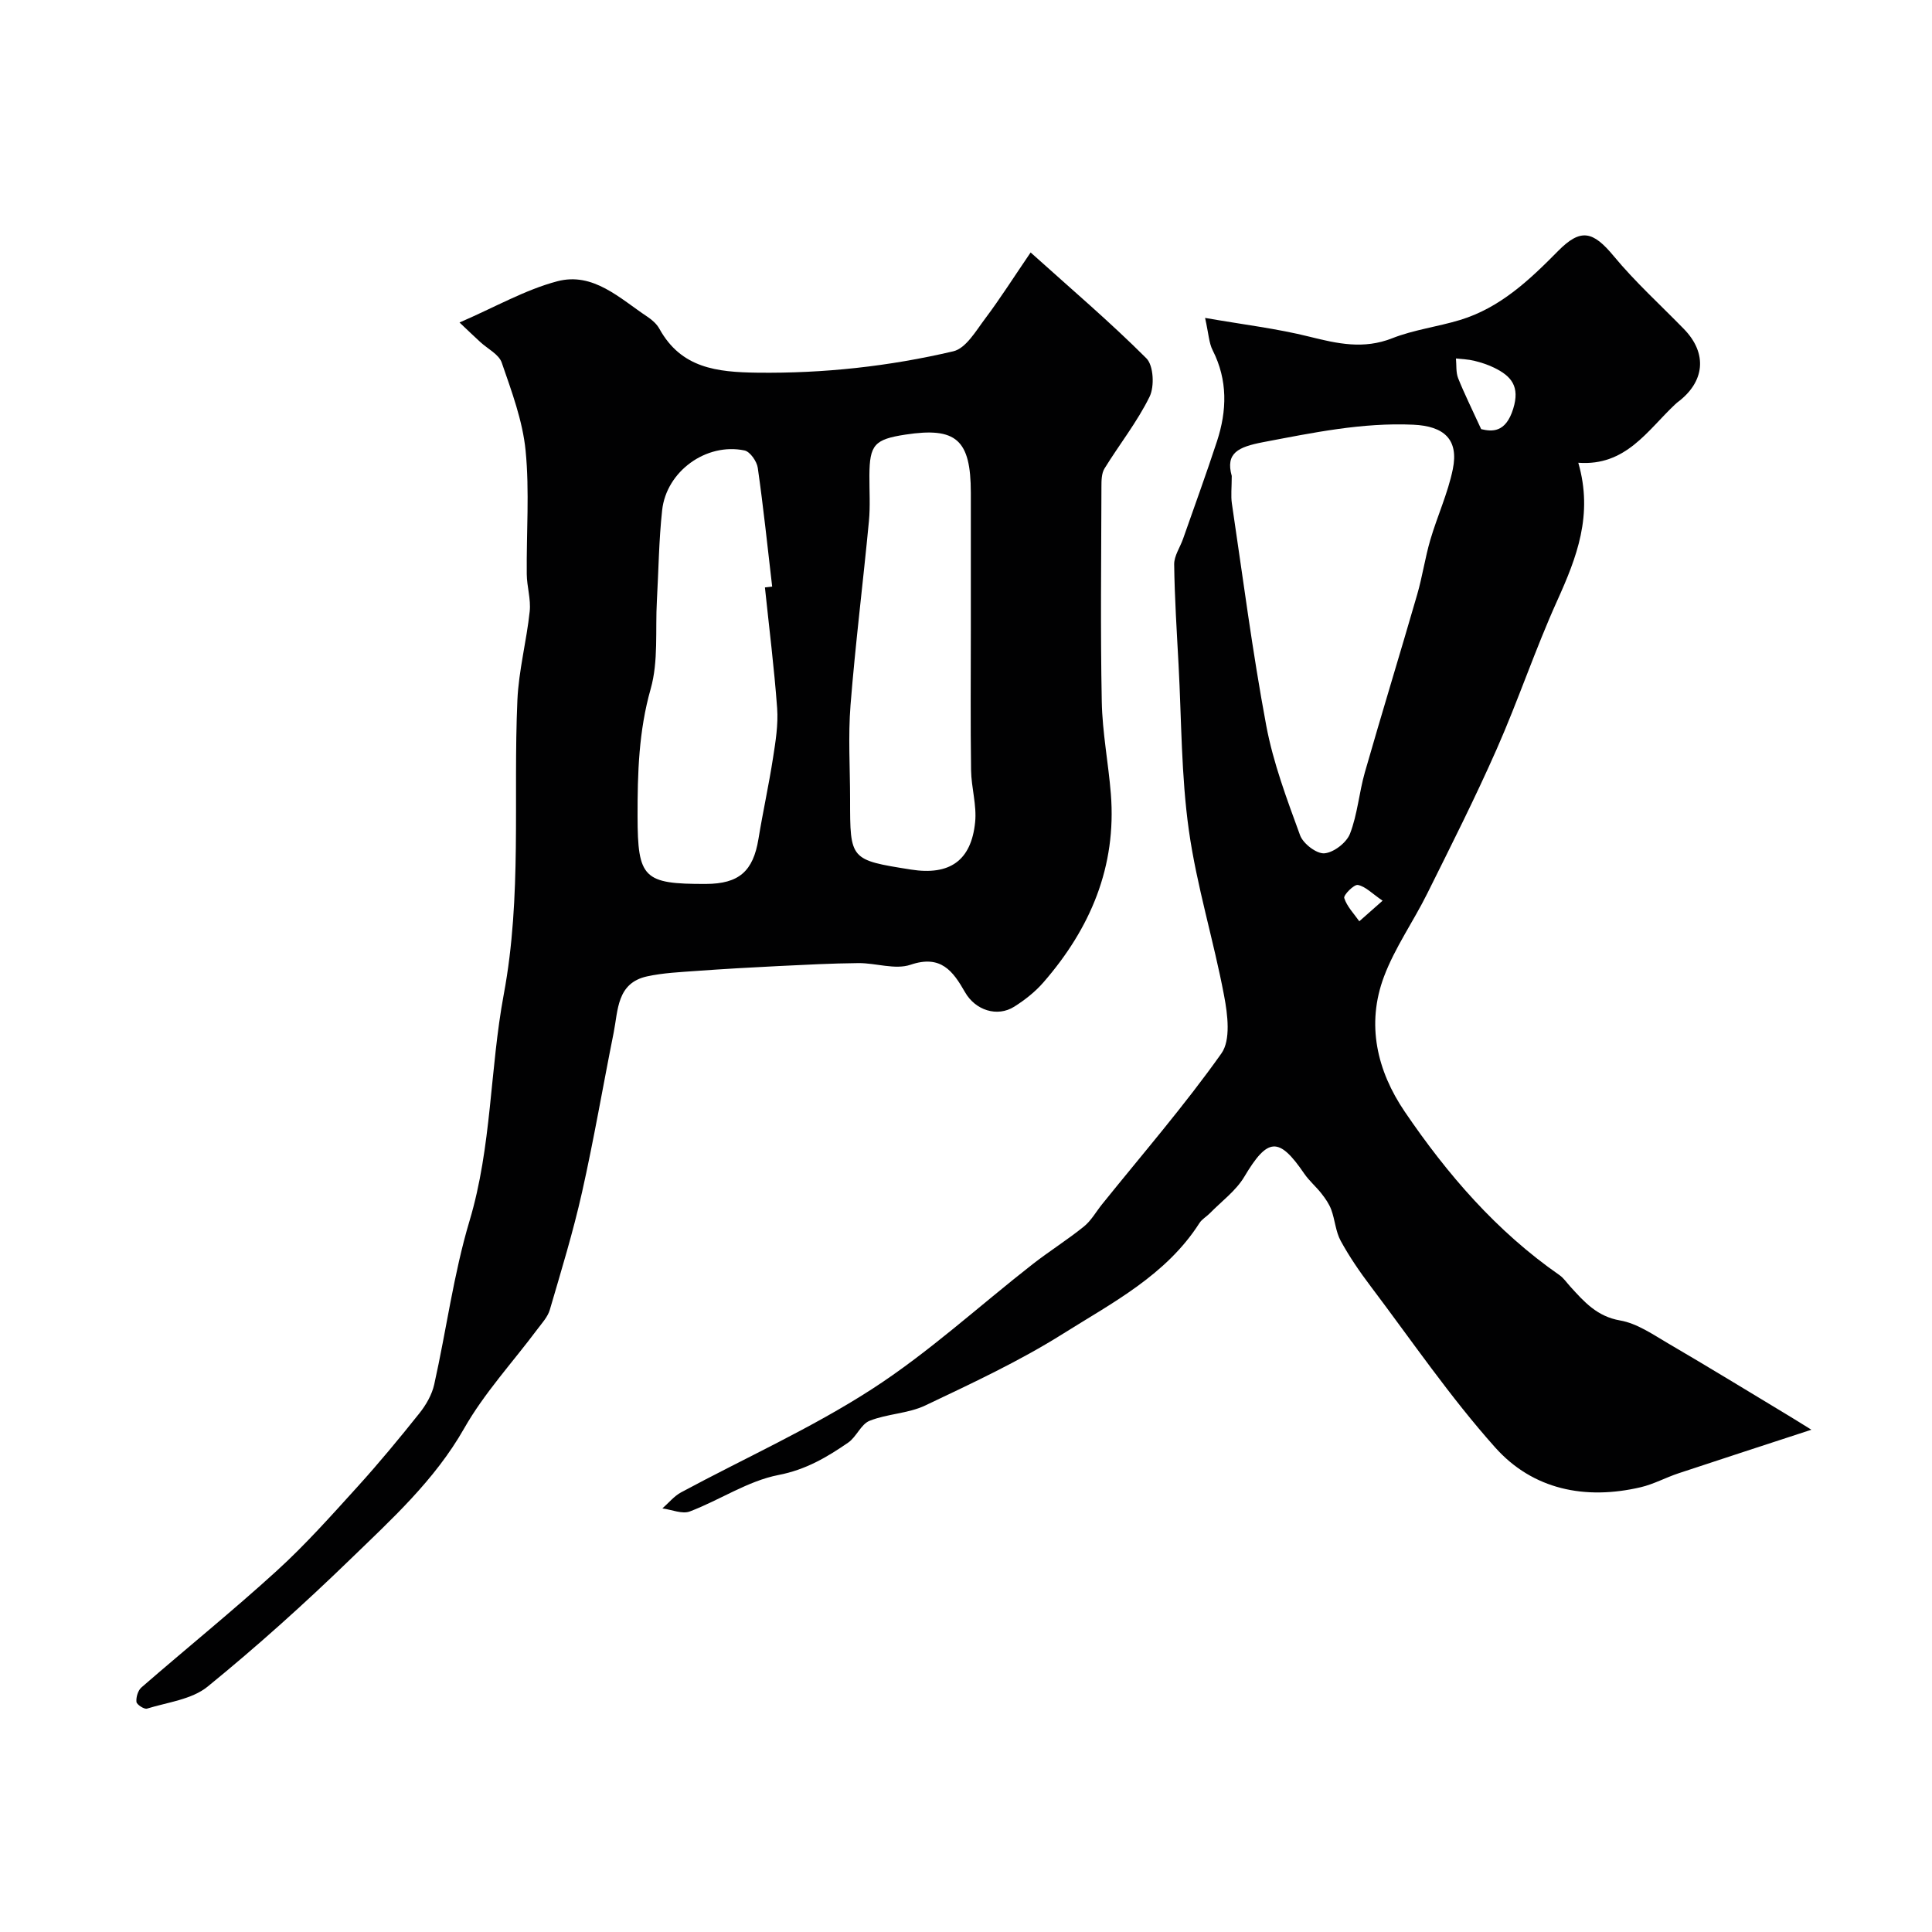
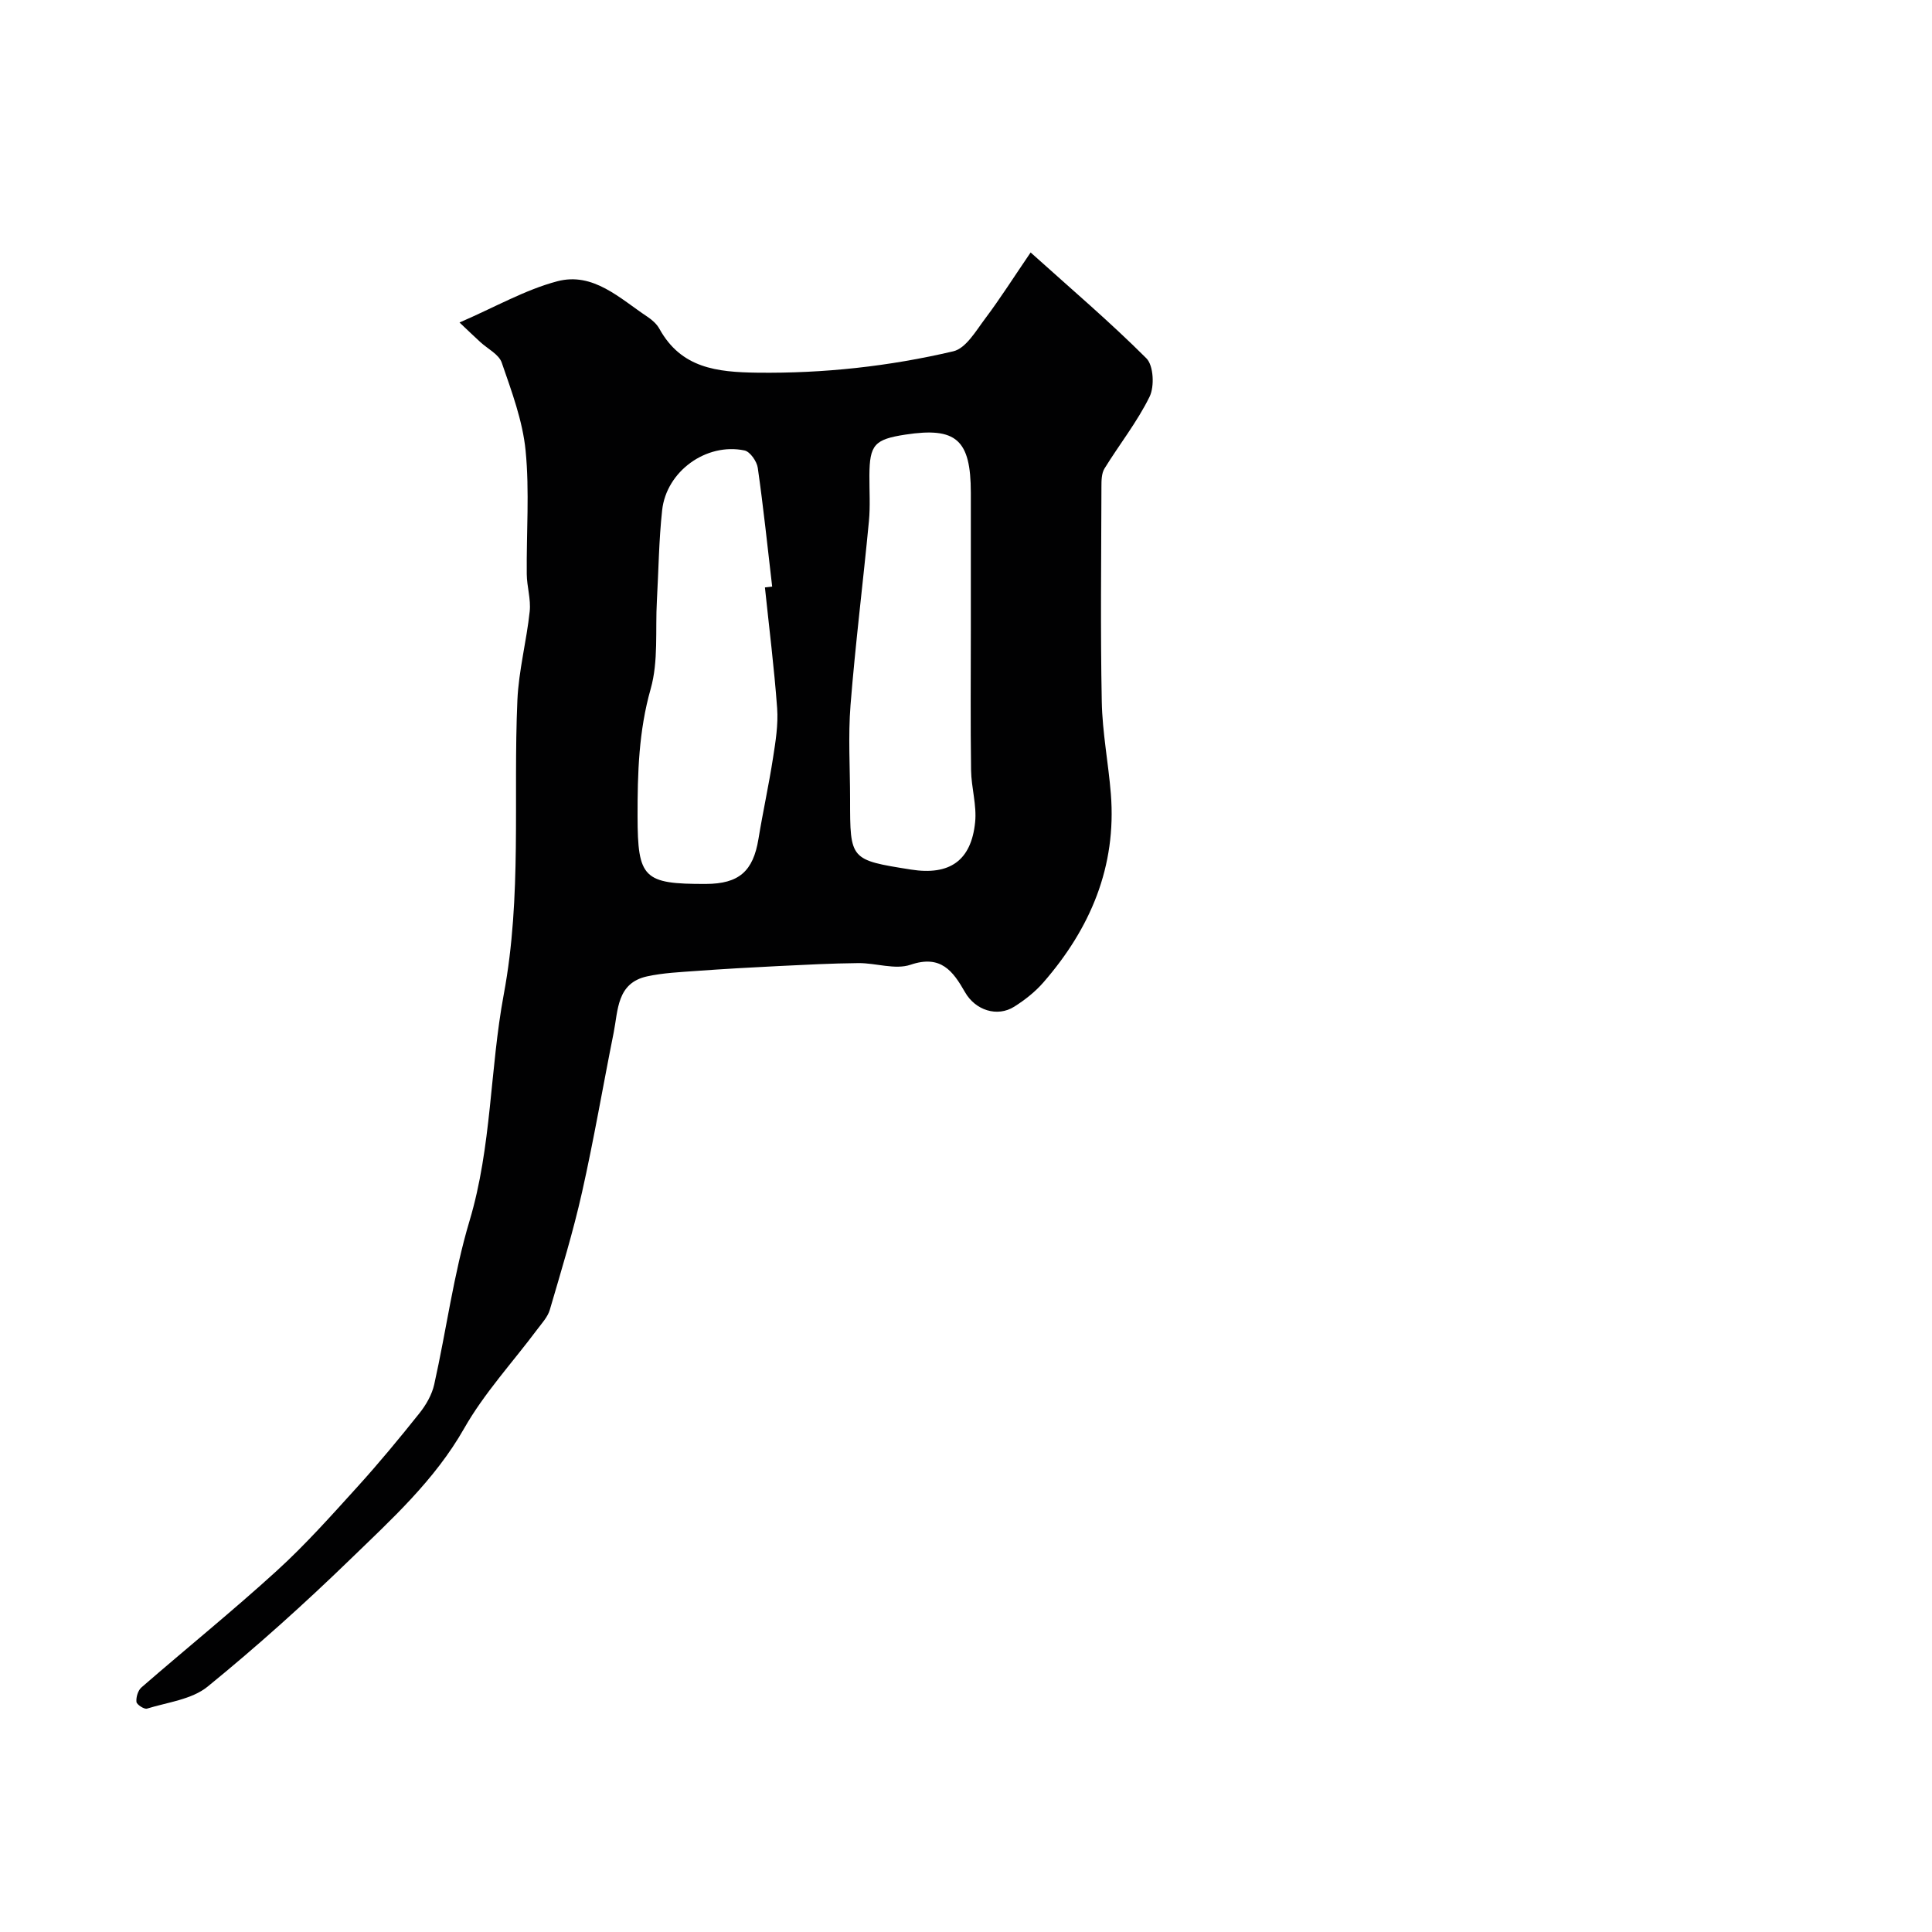
<svg xmlns="http://www.w3.org/2000/svg" enable-background="new 0 0 400 400" viewBox="0 0 400 400">
  <g fill="#010102">
    <path d="m95.14 66.77c7.47-3.24 13.61-6.78 20.22-8.53 7.46-1.98 12.98 3.56 18.71 7.36.95.63 1.91 1.49 2.45 2.47 4.51 8.16 11.88 8.98 20.28 9.09 13.76.17 27.28-1.31 40.58-4.43 2.59-.61 4.66-4.2 6.56-6.73 3.13-4.16 5.92-8.57 9.44-13.73 8.37 7.53 16.47 14.42 23.97 21.92 1.48 1.48 1.7 5.82.66 7.94-2.56 5.23-6.27 9.89-9.34 14.88-.62 1.01-.63 2.51-.63 3.78-.04 14.83-.22 29.66.07 44.48.12 6.37 1.37 12.72 1.88 19.09 1.2 15.08-4.24 27.86-13.96 39.03-1.7 1.96-3.84 3.64-6.04 5.03-3.53 2.23-8.07.74-10.2-3.01-2.49-4.36-4.99-7.8-11.27-5.67-3.19 1.08-7.17-.37-10.79-.34-5.57.05-11.14.35-16.71.62-5.6.28-11.2.59-16.8 1-3.43.25-6.92.4-10.26 1.13-6.27 1.38-5.98 7-6.91 11.67-2.21 11.01-4.09 22.09-6.55 33.04-1.84 8.2-4.31 16.26-6.67 24.33-.44 1.49-1.66 2.79-2.63 4.09-5.08 6.8-10.95 13.15-15.11 20.47-6.1 10.72-14.99 18.77-23.58 27.1-9.47 9.18-19.31 18.03-29.53 26.35-3.27 2.66-8.27 3.23-12.54 4.55-.58.18-2.13-.83-2.19-1.39-.1-.98.32-2.39 1.05-3.01 9.31-8.09 18.91-15.85 28.02-24.15 5.93-5.4 11.29-11.43 16.69-17.38 4.46-4.92 8.7-10.05 12.84-15.24 1.37-1.72 2.58-3.83 3.05-5.94 2.52-11.28 4.01-22.84 7.31-33.87 4.61-15.4 4.2-31.4 7.09-46.9 3.79-20.3 1.93-40.61 2.82-60.9.27-6.16 1.9-12.24 2.55-18.4.27-2.52-.59-5.14-.61-7.71-.09-8.53.59-17.12-.24-25.57-.61-6.18-2.89-12.26-4.94-18.21-.6-1.74-2.95-2.87-4.48-4.3-1.27-1.16-2.48-2.33-4.26-4.01zm63.23 54.85c.5-.06 1-.12 1.5-.17-.96-8.2-1.81-16.41-2.98-24.58-.19-1.35-1.6-3.37-2.75-3.61-7.91-1.65-16.17 4.31-17.05 12.37-.68 6.22-.74 12.51-1.09 18.77-.34 6.09.34 12.48-1.28 18.21-2.49 8.76-2.73 17.49-2.72 26.37.02 12.85 1.22 14.06 14.13 14.03 6.86-.02 9.8-2.61 10.9-9.31.92-5.62 2.15-11.18 3.02-16.81.53-3.38 1.09-6.87.85-10.25-.61-8.36-1.66-16.68-2.53-25.02zm42.63 8.87c0-9.49.01-18.99 0-28.48-.01-10.98-3.02-13.64-13.54-12.03-6.42.98-7.42 2.11-7.46 8.44-.02 3.16.2 6.35-.1 9.49-1.21 12.7-2.8 25.37-3.81 38.09-.51 6.46-.09 12.98-.09 19.48 0 12.55 0 12.55 12.58 14.55 8 1.27 12.5-1.8 13.31-9.8.36-3.52-.79-7.17-.84-10.76-.14-9.66-.05-19.32-.05-28.98z" />
-     <path d="m249.5 65.82c7.96 1.39 14.92 2.21 21.66 3.9 5.77 1.44 11.17 2.64 17.06.32 4.48-1.77 9.41-2.38 14.06-3.79 8.31-2.52 14.39-8.29 20.3-14.28 4.7-4.76 7.22-4.15 11.55 1.08 4.44 5.36 9.65 10.08 14.52 15.08 4.91 5.05 4.35 10.97-1.43 15.23-.13.1-.25.22-.37.33-5.78 5.42-10.22 12.85-20.08 12.12 3.12 10.79-.33 19.61-4.37 28.56-4.55 10.07-8.06 20.62-12.53 30.74-4.46 10.11-9.45 19.98-14.37 29.88-2.87 5.79-6.69 11.18-8.95 17.18-3.73 9.89-1.46 19.54 4.3 28.01 8.81 12.96 18.99 24.76 32.01 33.81.88.61 1.51 1.57 2.25 2.38 2.87 3.16 5.53 6.19 10.33 7.02 3.52.61 6.82 2.93 10.04 4.81 8.3 4.85 16.5 9.87 24.74 14.84 1.33.8 2.65 1.63 4.81 2.97-9.88 3.23-18.72 6.1-27.54 9.03-2.62.87-5.11 2.24-7.78 2.87-11.5 2.7-22.35.51-30.15-8.23-9.34-10.46-17.31-22.15-25.78-33.37-2.26-2.99-4.4-6.11-6.2-9.4-1.05-1.92-1.18-4.33-1.95-6.44-.44-1.2-1.22-2.32-2.02-3.34-1.11-1.43-2.54-2.63-3.56-4.11-5.29-7.76-7.59-7.52-12.44.63-1.73 2.9-4.7 5.06-7.12 7.54-.7.71-1.65 1.23-2.17 2.05-6.87 10.75-17.97 16.45-28.22 22.89-9.05 5.69-18.84 10.25-28.52 14.85-3.54 1.69-7.85 1.71-11.54 3.18-1.79.71-2.72 3.34-4.44 4.52-4.39 3.02-8.76 5.61-14.41 6.7-6.36 1.23-12.17 5.2-18.37 7.55-1.58.6-3.77-.38-5.68-.63 1.28-1.12 2.4-2.52 3.85-3.31 13.18-7.1 26.94-13.26 39.47-21.35 11.78-7.6 22.24-17.24 33.33-25.9 3.46-2.7 7.2-5.04 10.62-7.8 1.51-1.22 2.52-3.07 3.77-4.62 8.32-10.34 17.04-20.41 24.7-31.22 1.96-2.76 1.3-8.04.56-11.93-2.16-11.48-5.68-22.74-7.3-34.27-1.59-11.3-1.52-22.83-2.13-34.26-.37-6.93-.82-13.87-.91-20.8-.02-1.75 1.22-3.51 1.84-5.28 2.36-6.73 4.8-13.42 7.02-20.19 2.08-6.35 2.25-12.66-.89-18.85-.76-1.48-.82-3.32-1.57-6.7zm5.52 32.72c0 2.4-.21 4.1.03 5.72 2.28 15.33 4.26 30.72 7.11 45.95 1.45 7.75 4.29 15.28 7.01 22.73.63 1.73 3.41 3.86 5.03 3.73 1.92-.15 4.58-2.2 5.3-4.05 1.56-4.03 1.88-8.52 3.08-12.72 3.52-12.29 7.28-24.52 10.83-36.8 1.08-3.72 1.63-7.6 2.72-11.32 1.44-4.92 3.64-9.65 4.66-14.64 1.25-6.13-1.77-8.92-8.18-9.21-10.62-.48-20.83 1.67-31.17 3.63-5.09.99-7.75 2.23-6.42 6.98zm51.64-9.69c2.19.51 5.06.84 6.63-4.21 1.44-4.63-.38-6.78-3.97-8.52-1.3-.63-2.71-1.09-4.12-1.43-1.22-.3-2.5-.33-3.76-.47.13 1.37-.03 2.85.45 4.08 1.27 3.19 2.82 6.28 4.77 10.55zm-20.41 97.63c-2.2-1.5-3.55-2.96-5.12-3.26-.8-.15-3.02 2.11-2.82 2.71.56 1.76 2.01 3.23 3.12 4.81 1.32-1.18 2.65-2.35 4.82-4.26z" />
  </g>
</svg>